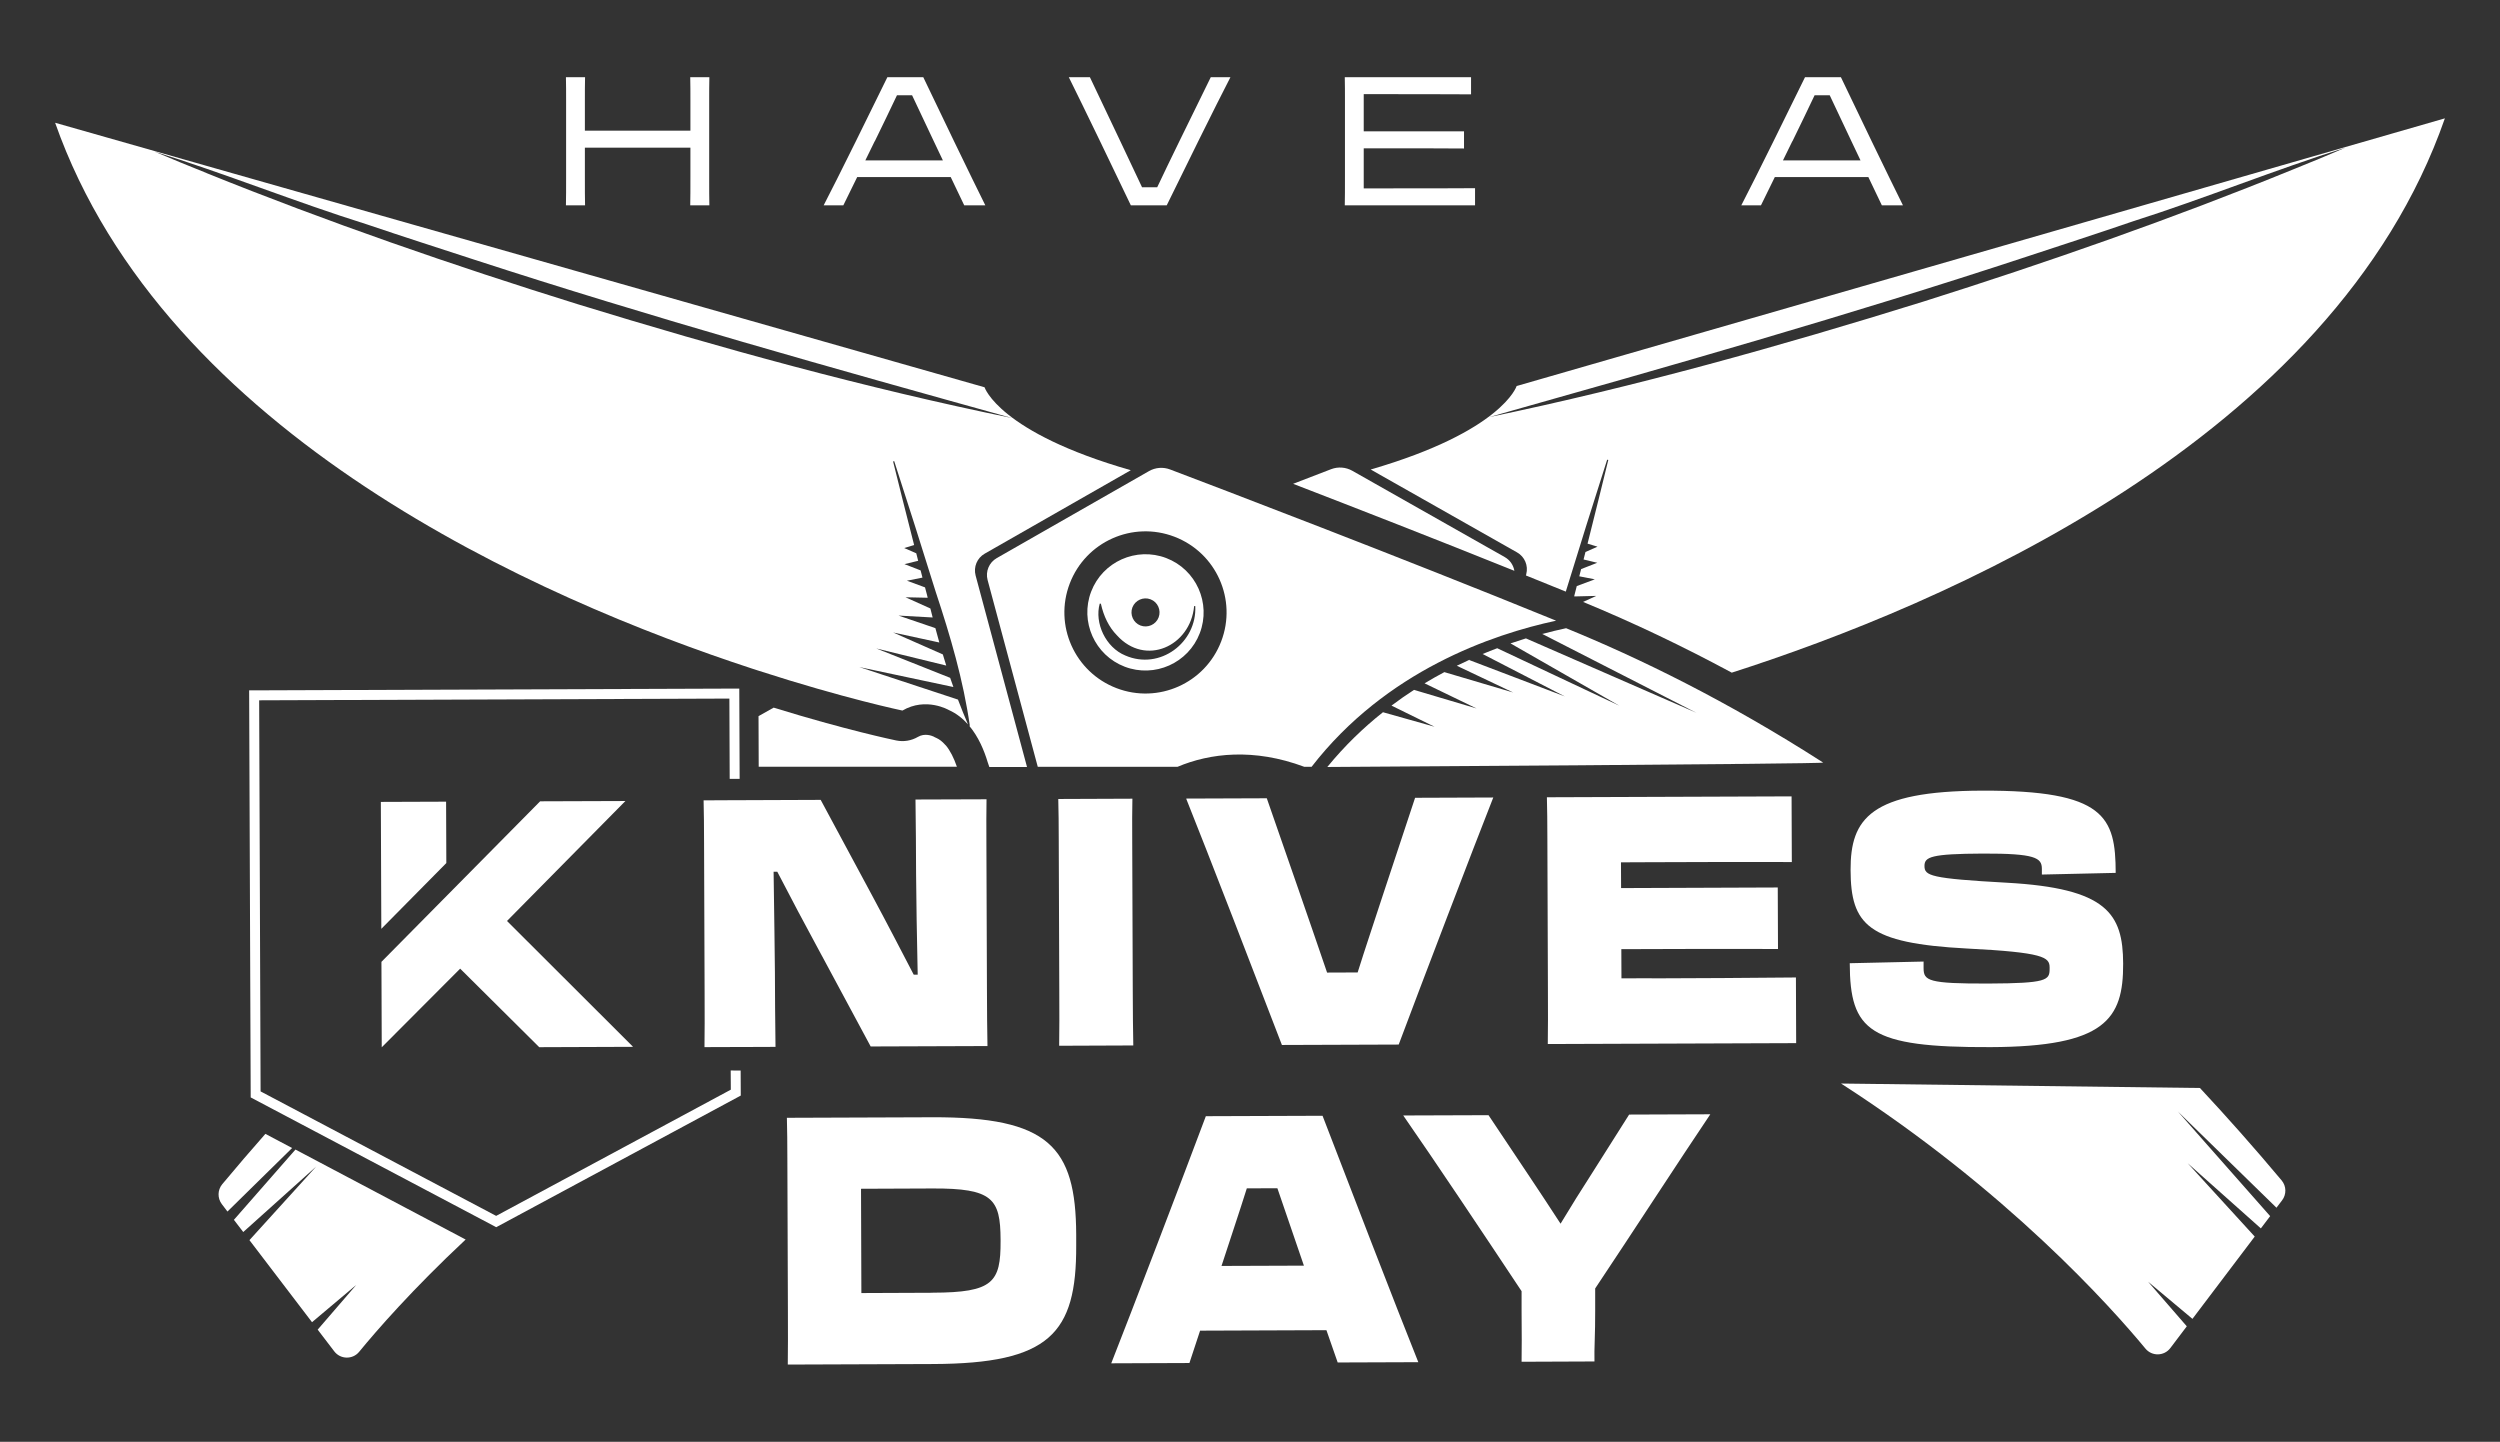
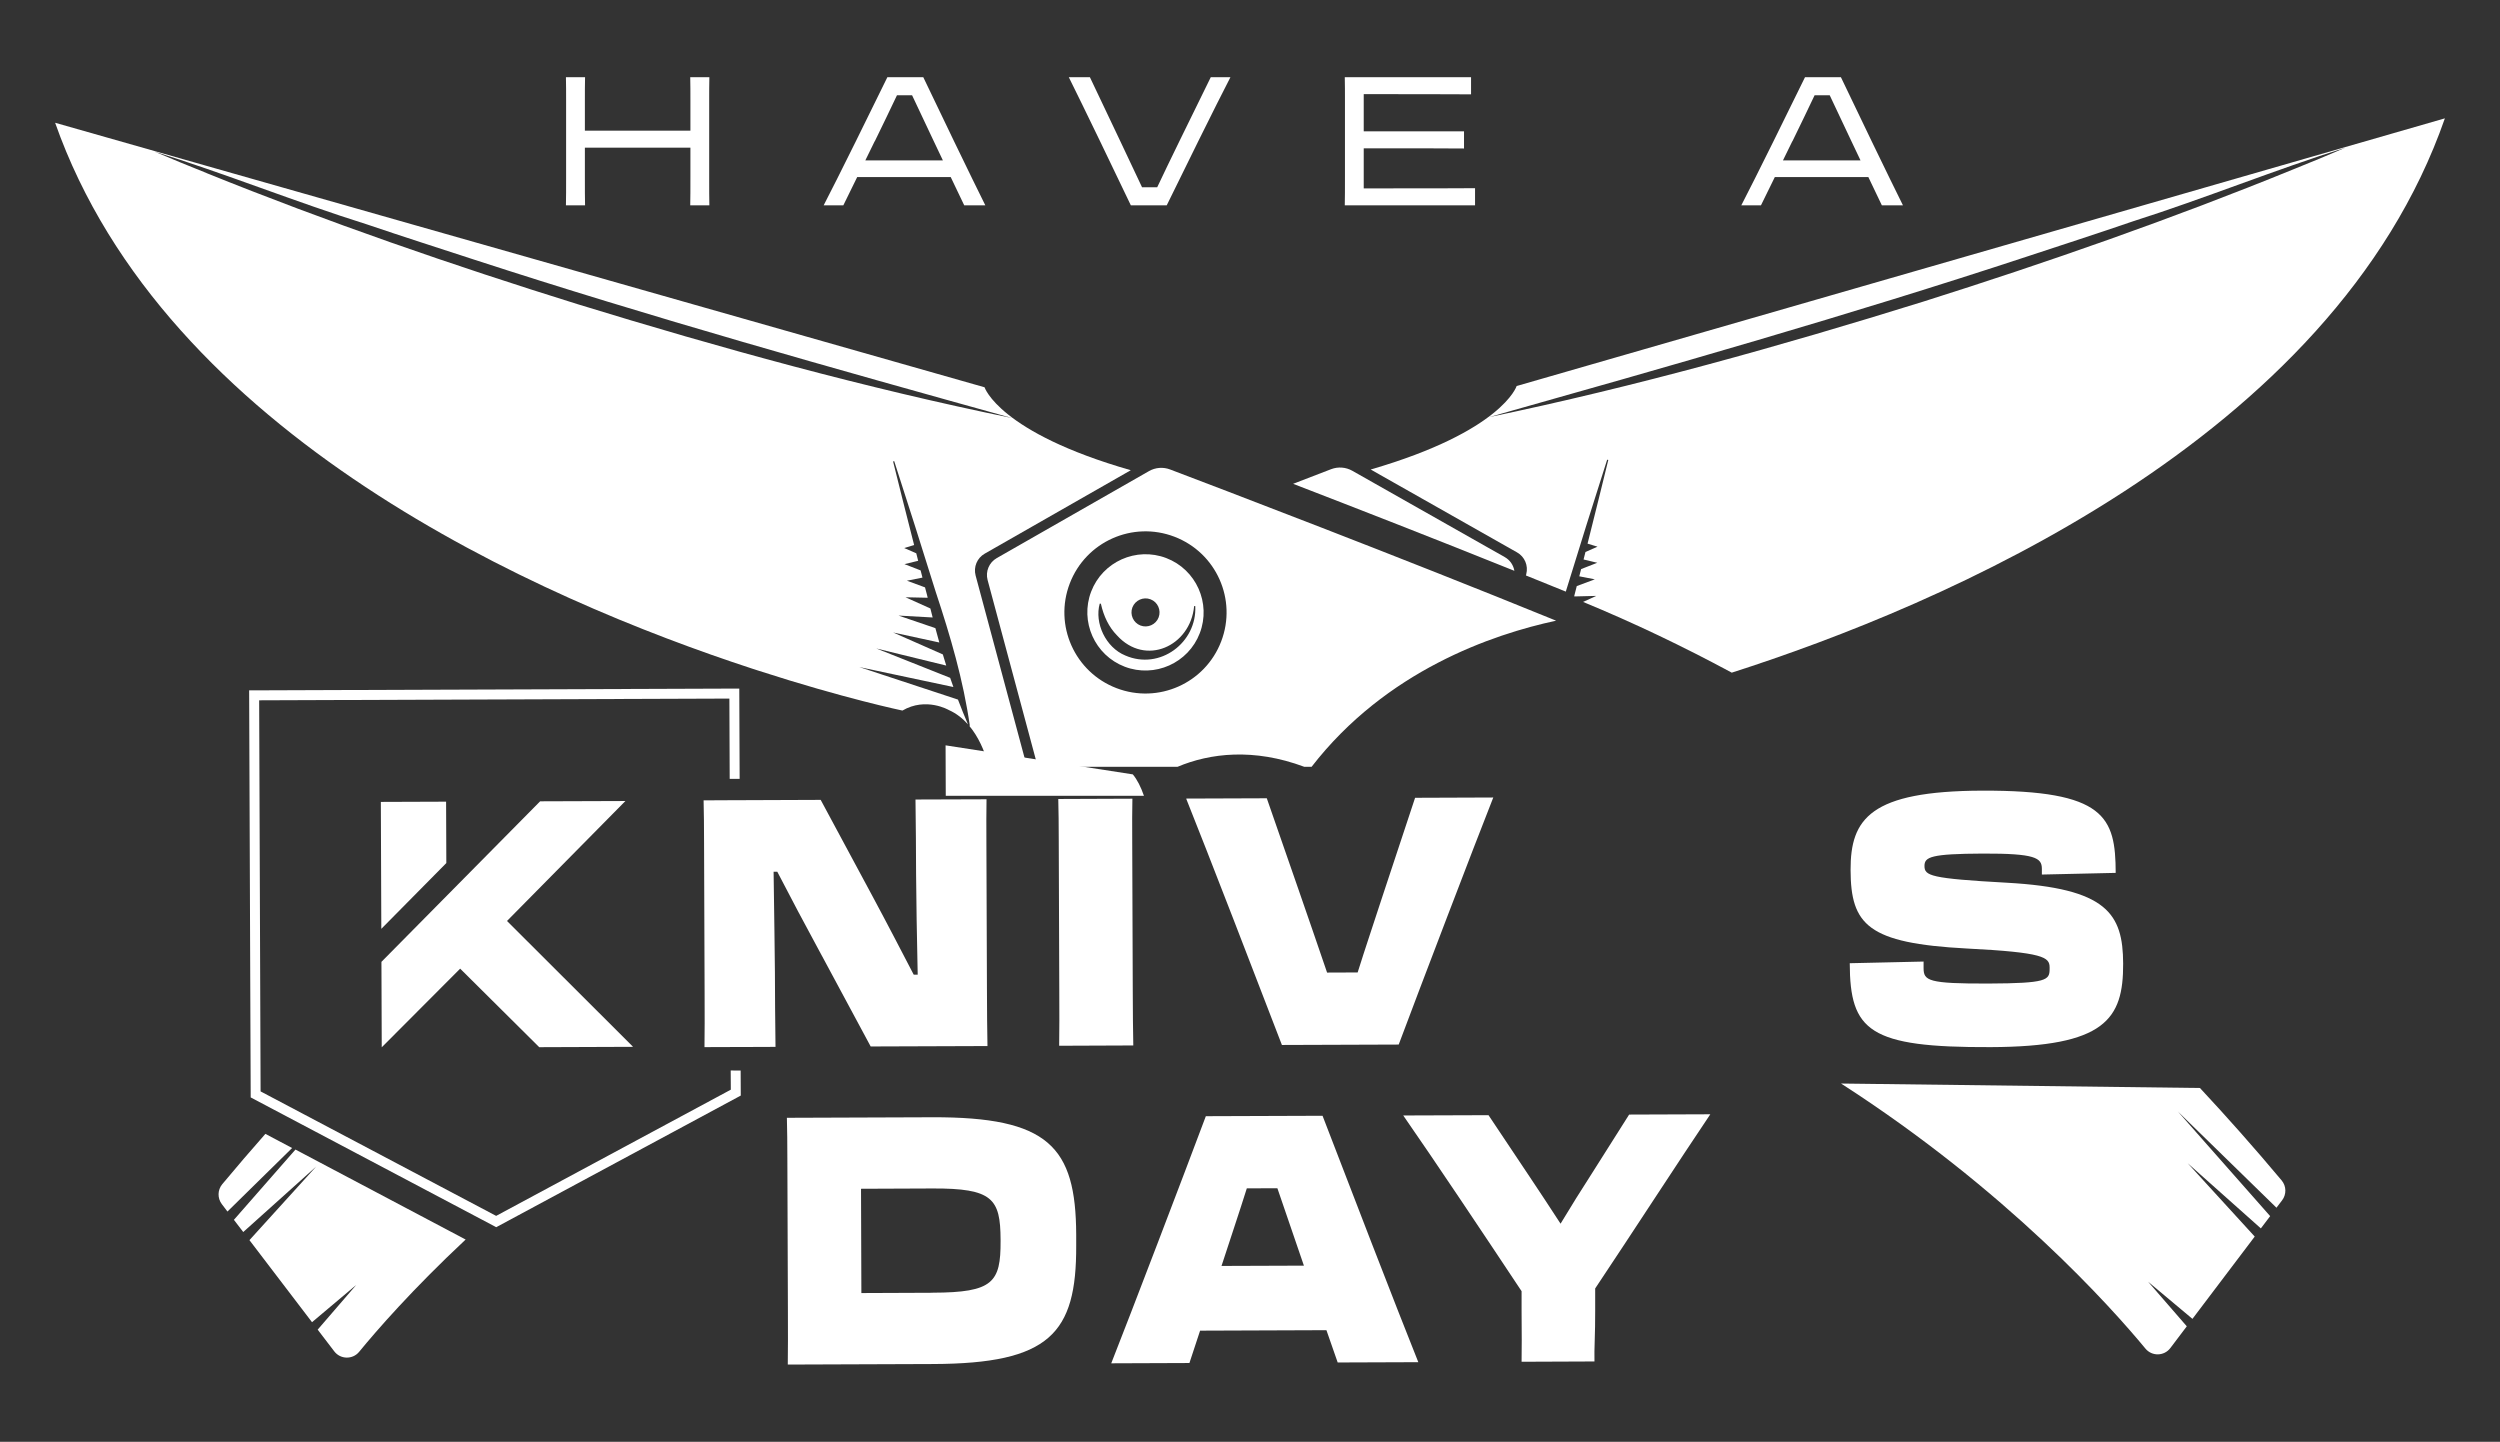
<svg xmlns="http://www.w3.org/2000/svg" id="Layer_1" version="1.1" viewBox="0 0 419.53 241.95">
  <rect x="0" y="0" width="419.53" height="241.95" fill="#333333" stroke="none" />
  <defs>
    <style>
      .st0 {
        fill: #fff;
      }
    </style>
  </defs>
  <g>
    <path class="st0" d="M94.97,34.46h3.21c-.03-1.64-.03-2.21-.03-4.9v-4.78h17.71v4.81c0,2.33,0,3.36-.03,4.87h3.21c-.03-1.64-.03-2.21-.03-4.9v-12.66c0-1.6,0-2.48.03-3.94h-3.21c.03,1.45.03,2.33.03,3.94v5.03h-17.71v-5.03c0-1.6,0-2.48.03-3.94h-3.21c.03,1.45.03,2.33.03,3.94v12.69c0,2.33,0,3.36-.03,4.87Z" />
    <path class="st0" d="M143.86,29.71h15.68l2.27,4.75h3.54c-2.06-4.12-8.39-17.23-10.41-21.5h-6.03c-2.09,4.3-8.54,17.38-10.69,21.5h3.3l2.33-4.75ZM146.8,23.71c1.33-2.72,2.69-5.54,3.72-7.72h2.54c1.03,2.18,2.33,4.93,3.63,7.69l1.54,3.24h-13.02l1.57-3.21Z" />
    <path class="st0" d="M195.79,34.46c2.09-4.3,8.54-17.38,10.69-21.5h-3.3l-5.27,10.75c-1.33,2.72-2.69,5.54-3.72,7.72h-2.54c-1.03-2.18-2.33-4.93-3.63-7.69l-5.12-10.78h-3.54c2.06,4.12,8.39,17.23,10.41,21.5h6.02Z" />
    <path class="st0" d="M225.67,34.46h21.86v-2.88c-2.42.03-9.93.03-13.87.03h-4.81v-6.72h5.81c3.33,0,6.48,0,11.02.03v-2.88h-16.83v-6.24h3.6c3.63,0,9.26,0,14.41.03v-2.88h-21.19c.03,1.42.03,2.33.03,3.94v12.69c0,2.33,0,3.39-.03,4.87Z" />
    <path class="st0" d="M297.85,29.71h15.68l2.27,4.75h3.54c-2.06-4.12-8.39-17.23-10.41-21.5h-6.03c-2.09,4.3-8.54,17.38-10.69,21.5h3.3l2.33-4.75ZM300.79,23.71c1.33-2.72,2.69-5.54,3.72-7.72h2.54c1.03,2.18,2.33,4.93,3.63,7.69l1.54,3.24h-13.02l1.57-3.21Z" />
    <polygon class="st0" points="77.22 162.55 90.49 175.73 106.24 175.67 85.08 154.55 104.95 134.42 90.64 134.47 64.01 161.41 64.06 175.75 77.22 162.55" />
    <polygon class="st0" points="63.91 134.57 63.99 155.87 74.9 144.83 74.86 134.53 63.91 134.57" />
    <polygon class="st0" points="124.29 179.65 122.62 179.64 122.64 182.86 83.26 204.04 43.73 183.15 43.49 117.52 122.4 117.23 122.45 130.7 124.12 130.7 124.06 115.55 42.65 115.85 41.81 115.85 42.07 184.16 83.07 205.83 83.27 205.94 124.31 183.85 124.29 179.65" />
    <path class="st0" d="M137.91,160.36l8.2,15.25,19.6-.07c-.06-2.86-.07-5.37-.09-9.74l-.09-24.32c-.01-2.97-.02-5.19.02-7.35l-11.92.04c.07,4.61.08,8.45.1,12.54.01,2.8.15,12.01.27,16.85h-.67c-1.88-3.61-4.28-8.26-6.94-13.21l-8.67-16.12-12.92.05h-.84s-5.89.03-5.89.03c.06,2.16.07,4.37.08,7.35l.09,25.14c.01,3.73.02,6.36-.02,8.92l5.89-.02h.84s5.19-.02,5.19-.02c-.07-4.67-.08-8.46-.1-12.54,0-2.27-.14-10.38-.22-16.85h.62c2.19,4.25,4.7,8.96,7.47,14.08Z" />
    <path class="st0" d="M190.18,175.44c-.06-2.62-.07-5.48-.09-9.33l-.09-25.08c-.01-2.92-.02-4.84.03-7l-12.44.05c.06,2.1.07,4.2.08,7l.09,25.08c.01,3.91.03,6.76-.02,9.33l12.44-.05Z" />
    <path class="st0" d="M212.58,133.96l-13.53.05c3.19,7.92,12.46,31.91,16.07,41.35l19.6-.07c3.54-9.46,12.73-33.52,15.87-41.46l-13.12.05-5.49,16.58c-1.38,4.26-2.87,8.64-4.15,12.73l-5.13.02c-1.52-4.48-3.2-9.32-4.77-13.86l-5.34-15.37Z" />
-     <path class="st0" d="M277.18,164.16l-5.08.02-.02-4.9,6.64-.02c5.7-.02,6.69-.03,19.65-.01l-.04-10.32-26.29.1-.02-4.32,4.56-.02c7.26-.03,17.37-.06,24.11-.03l-.04-11.02-41.06.15c.06,2.04.07,4.2.08,7l.09,25.08c.01,3.91.03,6.82-.02,9.33l41.68-.15-.04-11.02c-7.62.09-16.95.12-24.21.15Z" />
    <path class="st0" d="M322.8,162.47v-1.11s-12.39.28-12.39.28c.04,11.37,3.22,14.16,23.64,14.08,19.23-.07,22.28-4.69,22.24-14.02-.03-8.4-2.74-12.64-19.54-13.57-12.86-.71-13.79-1.17-13.8-2.81,0-1.52,1.08-2.04,9.79-2.08,8.81-.03,9.9.72,9.91,2.53v.99s12.39-.28,12.39-.28c-.03-9.39-1.76-13.87-22.45-13.8-18.72.07-22.07,4.69-22.04,13.32.03,9.21,2.9,12.29,19.49,13.17,12.91.65,13.9,1.46,13.91,3.16v.29c0,1.87-.51,2.39-10.2,2.43-10.21.04-10.94-.48-10.95-2.58Z" />
    <path class="st0" d="M156.42,187.49l-24.37.09c.06,2.04.07,4.26.08,7.06l.09,25.31c.01,3.79.02,6.47-.02,9.04l24.37-.09c19.55-.07,24.09-5.1,24.03-19.86v-1.87c-.06-14.75-4.64-19.75-24.19-19.68ZM156.53,216.94l-11.98.05-.06-17.5,11.98-.05c10.11-.04,11.41,1.71,11.44,8.59v.23c.03,6.94-1.26,8.64-11.37,8.67Z" />
    <path class="st0" d="M202.35,187.32c-3.54,9.46-12.73,33.52-15.87,41.46l13.12-.05,1.79-5.43,21.2-.08,1.89,5.42,13.53-.05c-3.19-7.92-12.46-31.91-16.07-41.35l-19.6.07ZM204.98,212.44l.1-.29c1.38-4.26,2.87-8.64,4.15-12.73l5.13-.02c1.42,4.19,2.99,8.68,4.45,12.99l-13.84.05Z" />
    <path class="st0" d="M273.38,187.05l-6.29,9.94c-1.7,2.63-3.45,5.44-5.21,8.36-1.82-2.79-3.49-5.35-5.21-7.91l-6.88-10.3-14.31.05c5.26,7.56,13.61,20.07,19.86,29.49v3.38c.03,3.79.04,6.36,0,8.46l12.23-.05c-.06-2.16.14-4.67.12-8.46v-3.79c6.28-9.41,14.16-21.57,19.32-29.23l-13.64.05Z" />
  </g>
  <g>
    <path class="st0" d="M256.12,96.38l-.05.19c2.25.91,4.49,1.81,6.69,2.71.01-.03.02-.07.03-.1,1.68-5.51,5.14-16.55,6.91-22.04l.19.05c-.83,3.43-2.21,8.97-3.48,14.04l1.67.51-2.02.89c-.11.43-.21.85-.32,1.26l2.3.55-2.71,1.06c-.11.42-.21.82-.31,1.21l2.61.51-3.03,1.13c-.11.44-.22.86-.32,1.25-.04.15-.07.3-.11.45.02.01.03.03.05.04l3.66-.09-2.22,1.01c8.45,3.49,16.76,7.45,24.95,11.87,34.95-11.2,100.85-38.95,119.67-93.02l-155.77,44.92s-2.37,7.58-24.49,14.01c0,0,0,0,0,0l24.56,13.91c1.29.73,1.92,2.23,1.54,3.66ZM340.13,43.06c5.96-1.97,11.94-3.9,17.87-5.94,11.86-3.77,24.06-8.74,35.59-12.34l-4.34,1.84-4.36,1.78c-20.19,8.25-41.35,15.65-62.13,22.21-23.95,7.46-48.29,14.27-72.87,19.39,29.75-8.39,60.54-17.14,90.24-26.94Z" />
    <path class="st0" d="M252.54,93.5l-25.61-14.5c-1.08-.61-2.38-.71-3.54-.27-1.41.54-3.6,1.38-6.39,2.46,10.68,4.12,24.09,9.35,37.13,14.6-.16-.94-.72-1.79-1.59-2.29Z" />
-     <path class="st0" d="M258.76,106.36l25.92,13.26-28.61-12.49c-.84.26-1.71.54-2.59.84l18.25,10.45-20.48-9.64c-.81.3-1.62.63-2.45.97l13.8,7.12-16.02-6.1.03-.06c-.71.32-1.43.66-2.14,1.01l9.46,4.49-11.55-3.42c-1.11.59-2.21,1.21-3.32,1.88l8.73,4.22-10.5-3.12c-1.27.82-2.53,1.7-3.78,2.64l7.23,3.55-8.66-2.44c-3.28,2.6-6.44,5.64-9.34,9.19,0,0,83.59-.5,83.21-.74-16.25-10.43-30.97-17.58-43.14-22.55-1.25.27-2.61.59-4.04.98Z" />
-     <path class="st0" d="M158.7,125.08s-.01-.01-.02-.02c-.03-.03-.06-.07-.09-.1-.47-.53-.94-.89-1.45-1.12-.24-.11-.27-.11-.46-.23-.3-.14-1.5-.62-2.64.05-1.1.64-2.39.86-3.64.6-.62-.13-8.57-1.8-20.57-5.51-.84.47-1.69.95-2.54,1.43l.03,8.49h33.26c-.51-1.48-1.14-2.73-1.87-3.6Z" />
+     <path class="st0" d="M158.7,125.08s-.01-.01-.02-.02l.03,8.49h33.26c-.51-1.48-1.14-2.73-1.87-3.6Z" />
    <path class="st0" d="M308.95,181.83c27.83,17.91,45.31,37.5,51.08,44.48,1.1,1.33,3.14,1.28,4.18-.09l2.76-3.65-6.5-7.49,7.45,6.24,10.45-13.81-11.25-12.31,12.28,10.94,1.56-2.06-15.5-17.57,16.56,16.16.95-1.25c.75-.99.72-2.37-.08-3.33-4.58-5.47-9.16-10.63-13.71-15.51l-60.22-.75Z" />
    <path class="st0" d="M165.73,97.33l8.42,31.35h23.45c5.44-2.29,12.77-3.18,21.28,0h1.22c12.47-16.12,30.36-22.24,41.03-24.52-.03-.01-.06-.03-.09-.04-26.02-10.62-56.93-22.4-64.69-25.34-1.16-.44-2.46-.34-3.54.28l-25.55,14.6c-1.28.73-1.91,2.24-1.53,3.67ZM179.52,97.91c2.69-7.02,10.55-10.53,17.57-7.84,7.02,2.69,10.53,10.55,7.84,17.57-2.69,7.02-10.55,10.53-17.57,7.84-7.02-2.69-10.53-10.55-7.84-17.57Z" />
    <path class="st0" d="M127.26,112.54c14.45,4.68,24.18,6.7,24.18,6.7,3.96-2.32,7.78-.09,7.78-.09,1.28.57,2.34,1.42,3.22,2.41-.6-1.38-1.15-2.77-1.68-4.16l-16.56-5.46,15.79,3.35c-.18-.51-.36-1.03-.54-1.54l-12.4-4.93,11.74,2.87c-.2-.62-.39-1.25-.57-1.87l-8.34-3.68,7.75,1.68c-.23-.8-.45-1.61-.66-2.41l-6.19-2.11,5.73.32c-.13-.5-.26-1-.38-1.51l-4.17-1.88,3.72.08c-.04-.16-.08-.33-.12-.49-.1-.39-.21-.81-.33-1.25l-3.04-1.12,2.61-.52c-.1-.39-.21-.8-.31-1.21l-2.71-1.05,2.3-.56c-.11-.41-.21-.83-.32-1.26l-2.02-.88,1.66-.51c-1.29-5.06-2.69-10.6-3.53-14.02l.19-.05c1.79,5.48,5.29,16.51,6.99,22.01,2.43,7.33,4.6,14.71,5.7,22.38,0,0-.05.01-.09.03,1.54,1.84,2.5,4.13,3.09,6.11.08.27.18.53.27.79h6.32s0-.01,0-.02l-8.62-32.11c-.38-1.43.24-2.94,1.53-3.67l24.51-14s0,0,0,0c-22.14-6.35-24.54-13.92-24.54-13.92L9.25,20.6c18.49,52.5,81.39,79.96,117.02,91.62l.99.32ZM34.67,29.04l-4.37-1.77-4.35-1.82c11.55,3.56,23.77,8.49,35.64,12.21,5.94,2.02,11.93,3.93,17.89,5.88,29.74,9.69,60.56,18.33,90.34,26.61-24.59-5.03-48.96-11.75-72.94-19.12-20.81-6.48-42-13.81-62.21-21.98Z" />
    <path class="st0" d="M188.74,111.88c5.02,1.92,10.68-.6,12.6-5.63,1.92-5.02-.6-10.68-5.63-12.6-5.02-1.92-10.68.6-12.6,5.63-1.92,5.02.6,10.68,5.63,12.6ZM190.03,101.93c.47-1.21,1.83-1.82,3.04-1.36,1.22.46,1.82,1.83,1.36,3.04-.46,1.21-1.83,1.82-3.04,1.36s-1.82-1.83-1.36-3.04ZM184.55,101.3s.19,0,.19,0c.47,2.13,1.35,3.94,2.69,5.31,4.77,5.29,12.34,1.85,12.96-4.9,0,0,.19,0,.19,0,.31,6.12-5.94,10.82-11.74,8.29-3.28-1.34-5.21-5.43-4.29-8.72Z" />
    <g>
      <path class="st0" d="M44.54,190.27c-2.41,2.74-4.83,5.55-7.25,8.46-.79.96-.82,2.34-.07,3.33l.95,1.25,10.85-10.66-4.48-2.37Z" />
      <path class="st0" d="M39.25,204.7l1.57,2.05,12.24-10.99-11.2,12.35,10.5,13.77,7.43-6.26-6.48,7.51,2.78,3.64c1.04,1.37,3.09,1.41,4.18.08,2.94-3.59,8.96-10.51,17.87-18.84l-28.56-15.1-10.32,11.78Z" />
    </g>
  </g>
</svg>